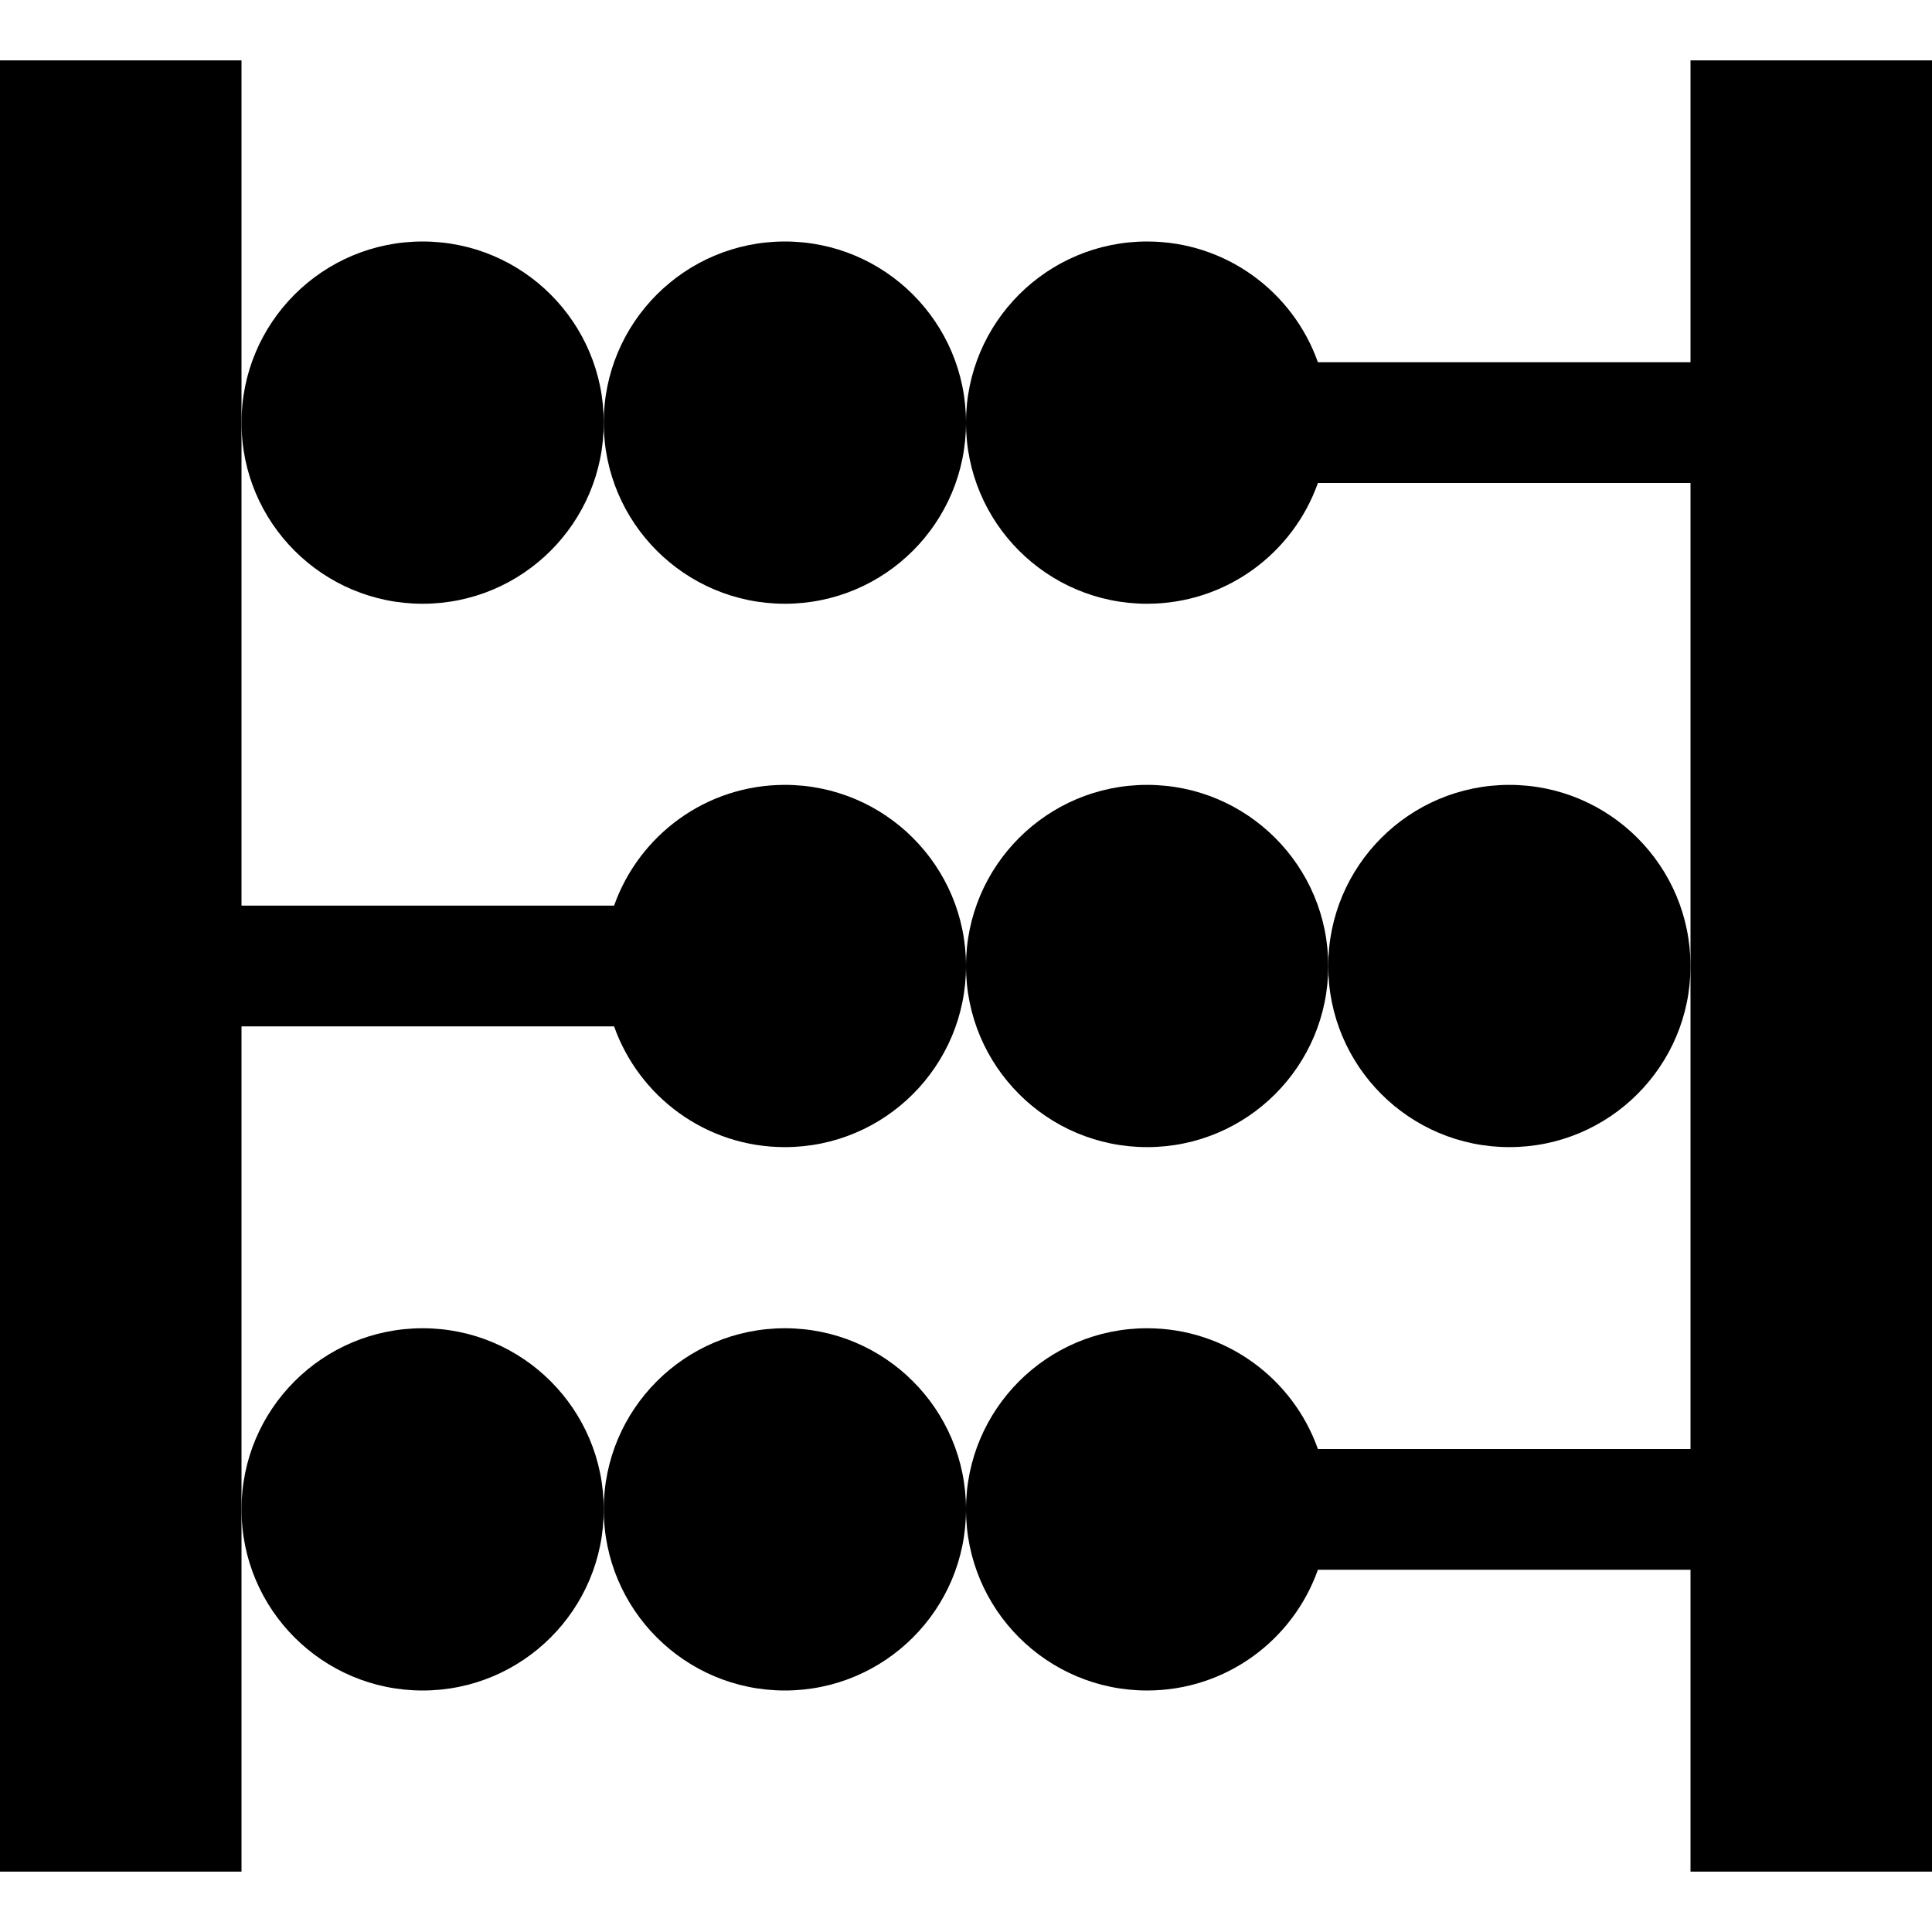
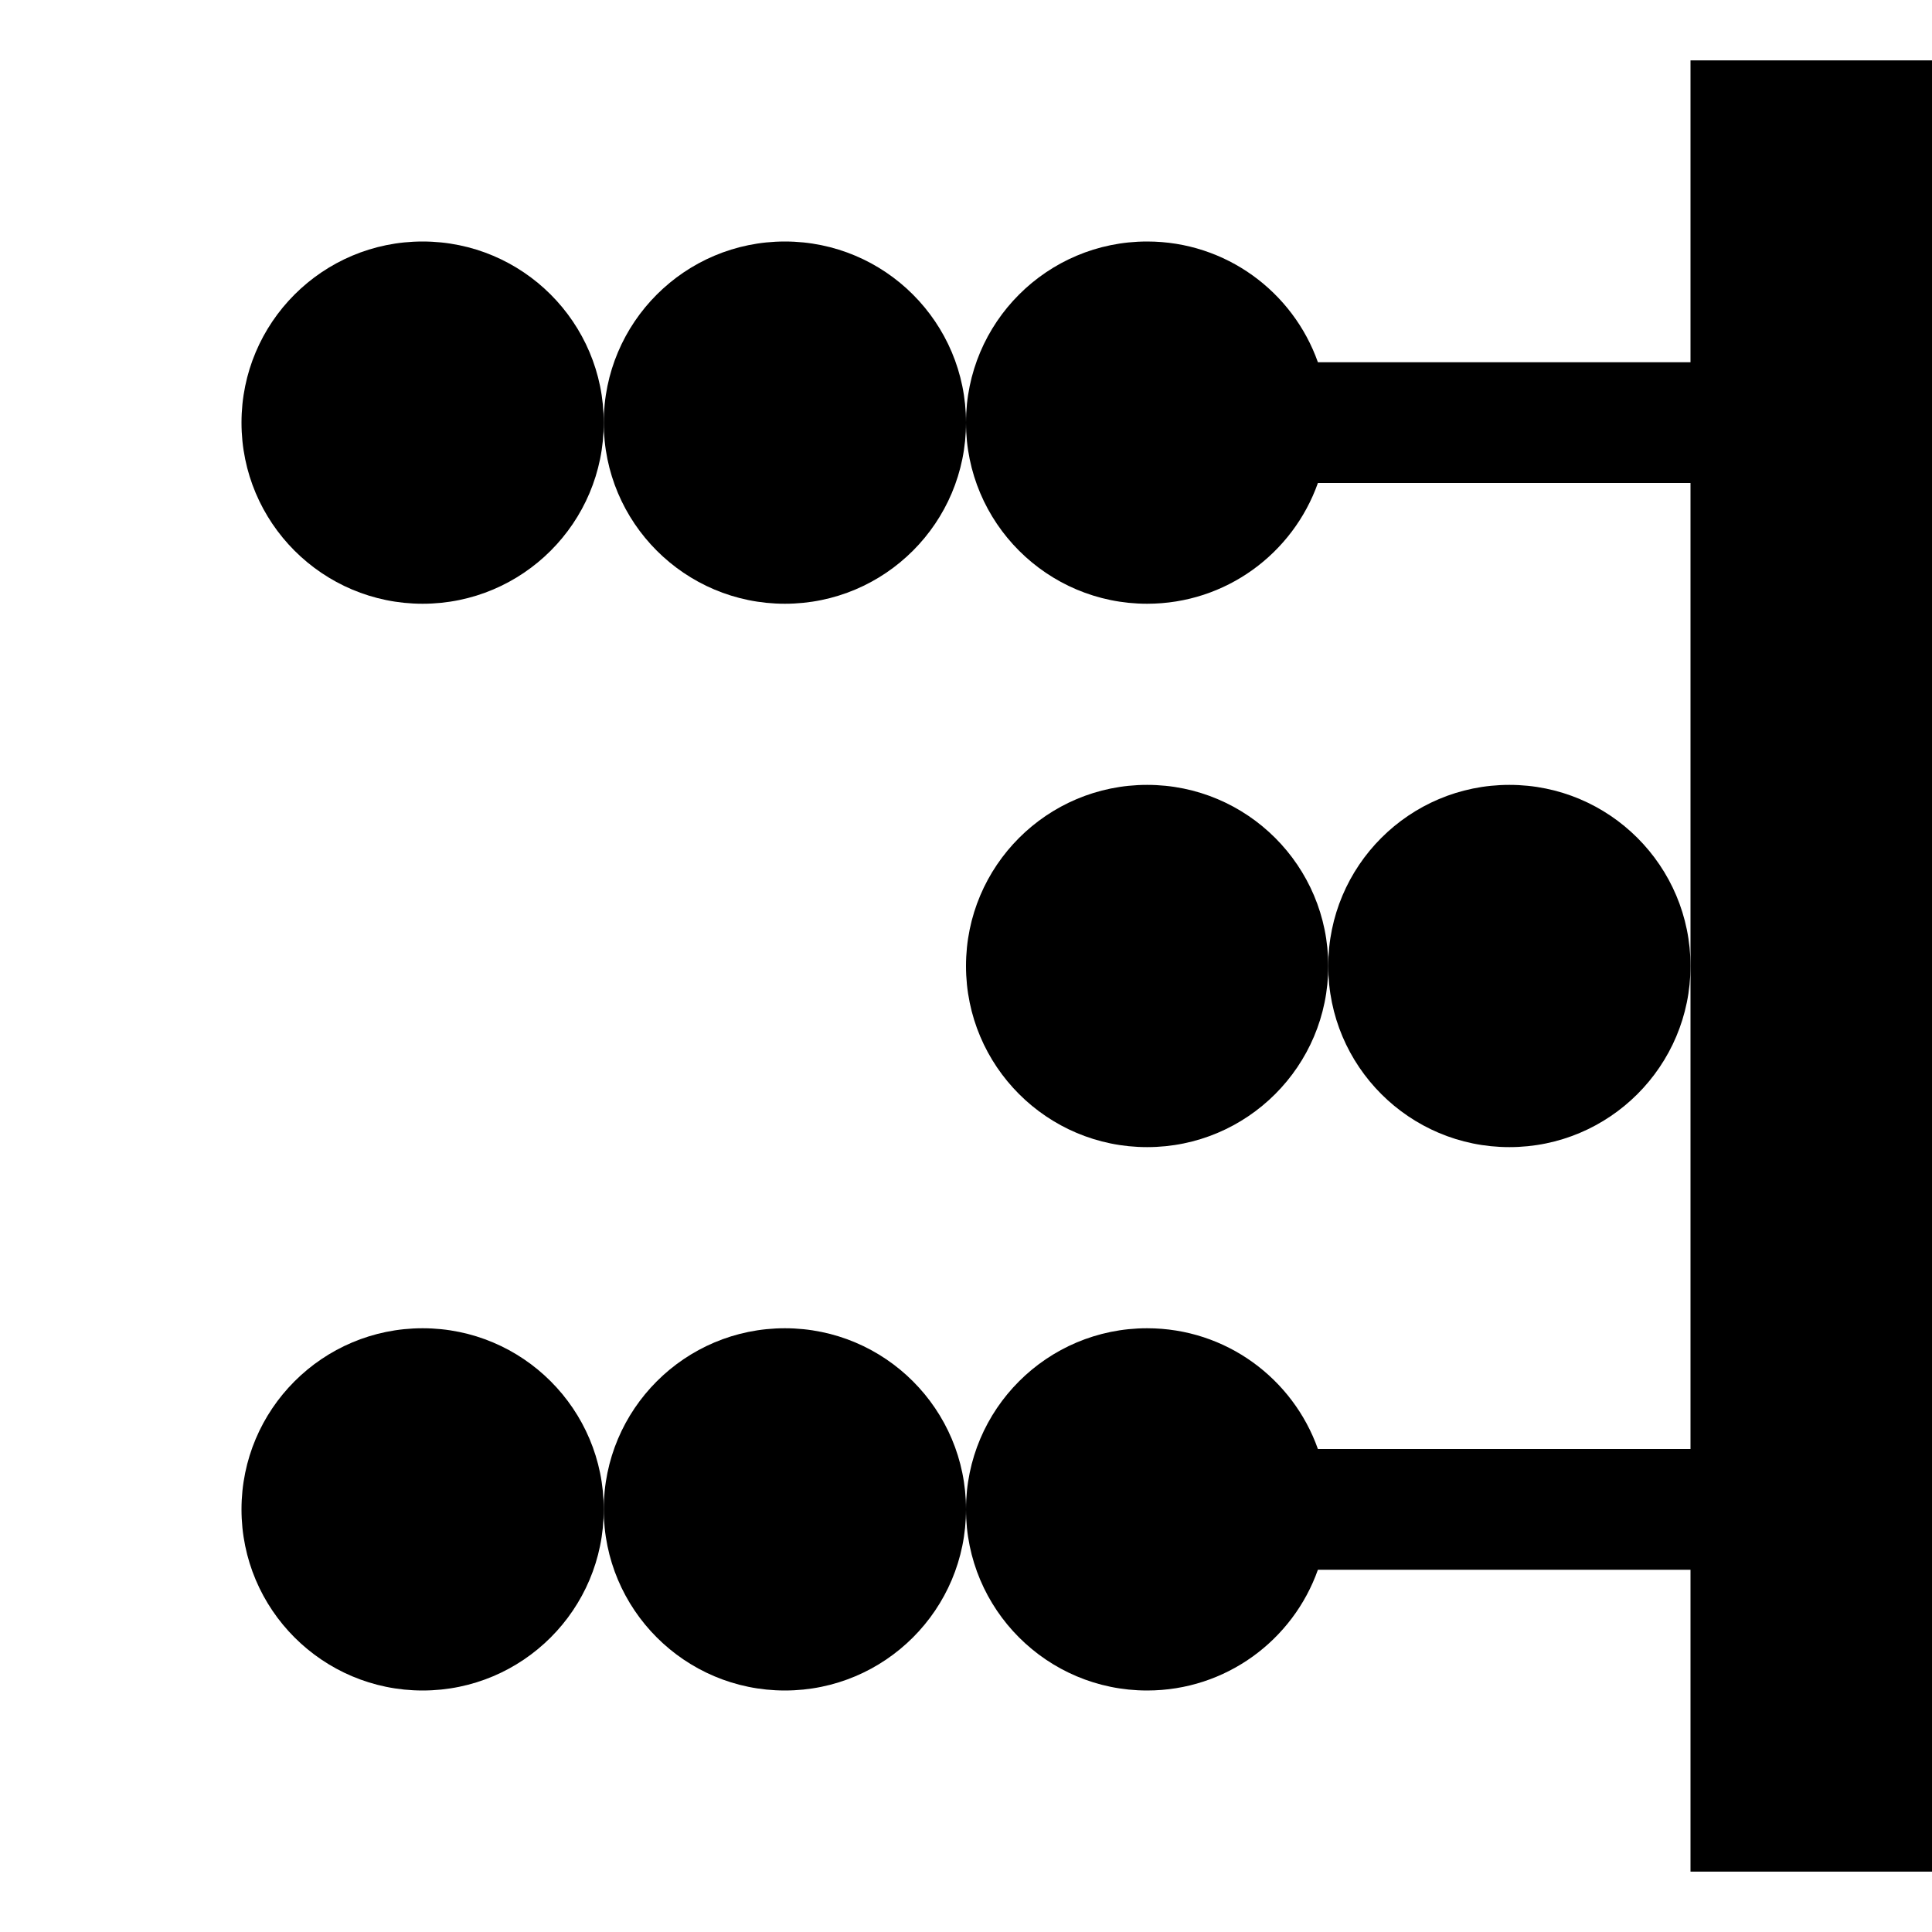
<svg xmlns="http://www.w3.org/2000/svg" version="1.1" id="Layer_1" x="0px" y="0px" viewBox="0 0 512 512" style="enable-background:new 0 0 512 512;" xml:space="preserve">
  <g>
    <g>
      <circle cx="112" cy="112" r="48" />
    </g>
  </g>
  <g>
    <g>
-       <path d="M208,208c-20.898,0-38.667,13.36-45.258,32H64V112V16H0v480h64v-96V272h98.742c6.59,18.64,24.36,32,45.258,32    c26.509,0,48-21.491,48-48S234.509,208,208,208z" />
-     </g>
+       </g>
  </g>
  <g>
    <g>
      <path d="M448,16v80h-98.742c-6.59-18.64-24.36-32-45.258-32c-26.509,0-48,21.491-48,48s21.491,48,48,48    c20.898,0,38.667-13.36,45.258-32H448v128v128h-98.742c-6.59-18.64-24.362-32-45.258-32c-26.509,0-48,21.491-48,48    s21.491,48,48,48c20.898,0,38.667-13.36,45.258-32H448v80h64V16H448z" />
    </g>
  </g>
  <g>
    <g>
      <circle cx="208" cy="112" r="48" />
    </g>
  </g>
  <g>
    <g>
      <circle cx="112" cy="400" r="48" />
    </g>
  </g>
  <g>
    <g>
      <circle cx="208" cy="400" r="48" />
    </g>
  </g>
  <g>
    <g>
      <circle cx="304" cy="256" r="48" />
    </g>
  </g>
  <g>
    <g>
      <circle cx="400" cy="256" r="48" />
    </g>
  </g>
  <g>
</g>
  <g>
</g>
  <g>
</g>
  <g>
</g>
  <g>
</g>
  <g>
</g>
  <g>
</g>
  <g>
</g>
  <g>
</g>
  <g>
</g>
  <g>
</g>
  <g>
</g>
  <g>
</g>
  <g>
</g>
  <g>
</g>
</svg>